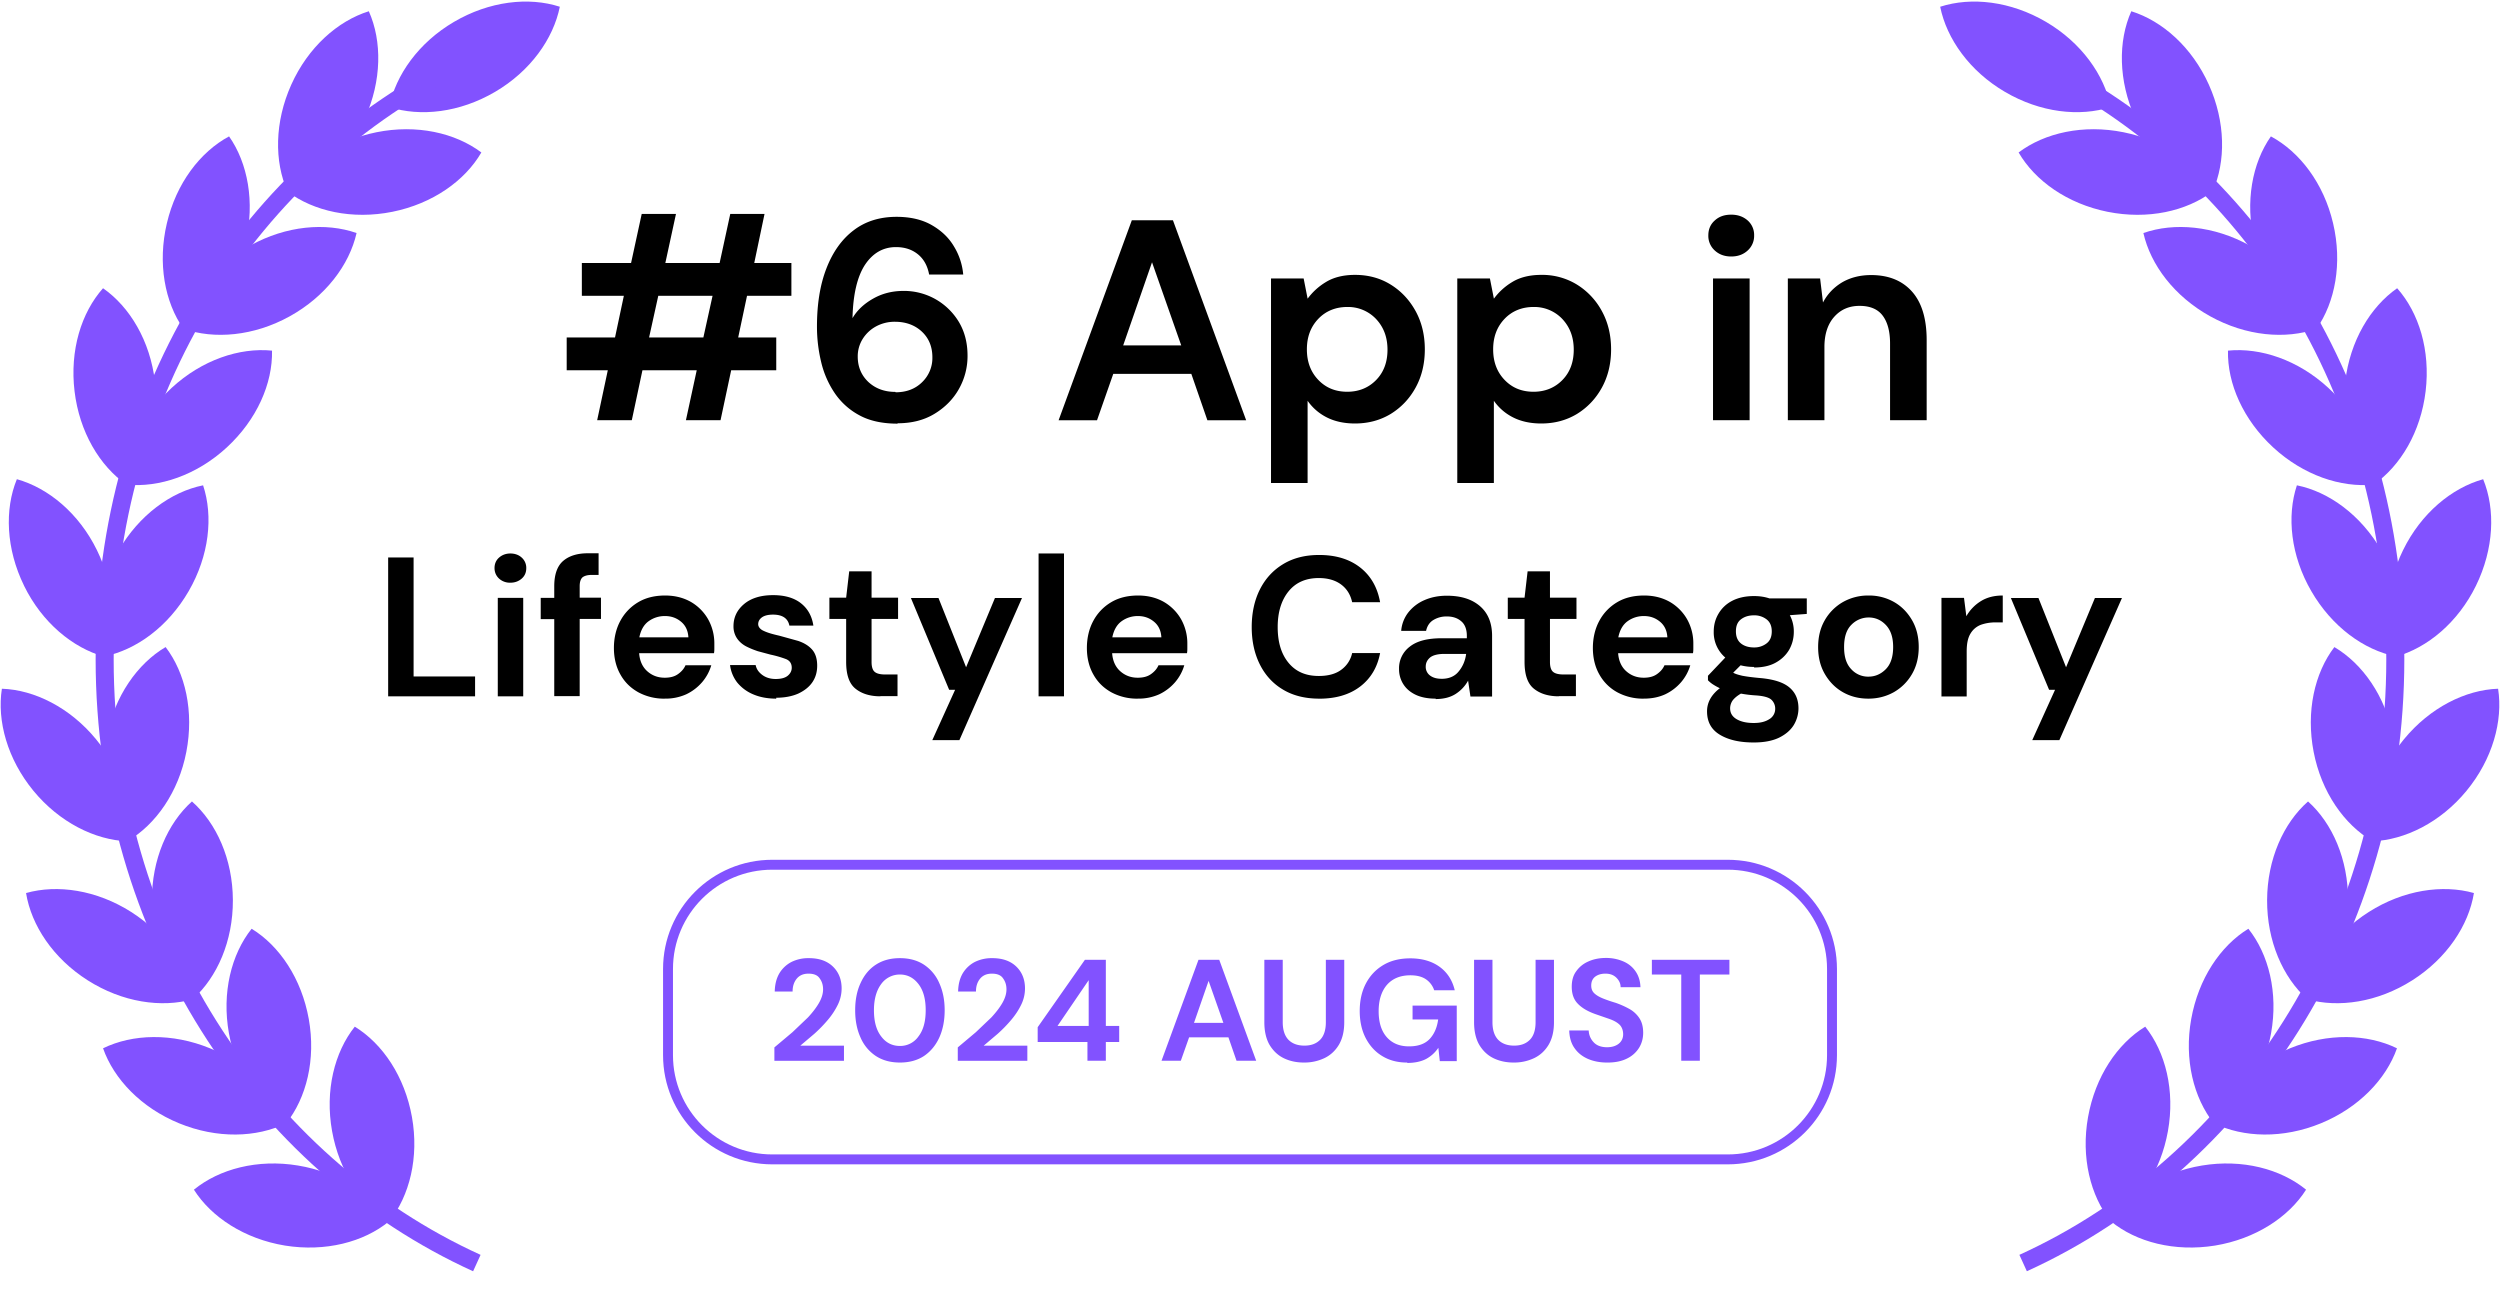
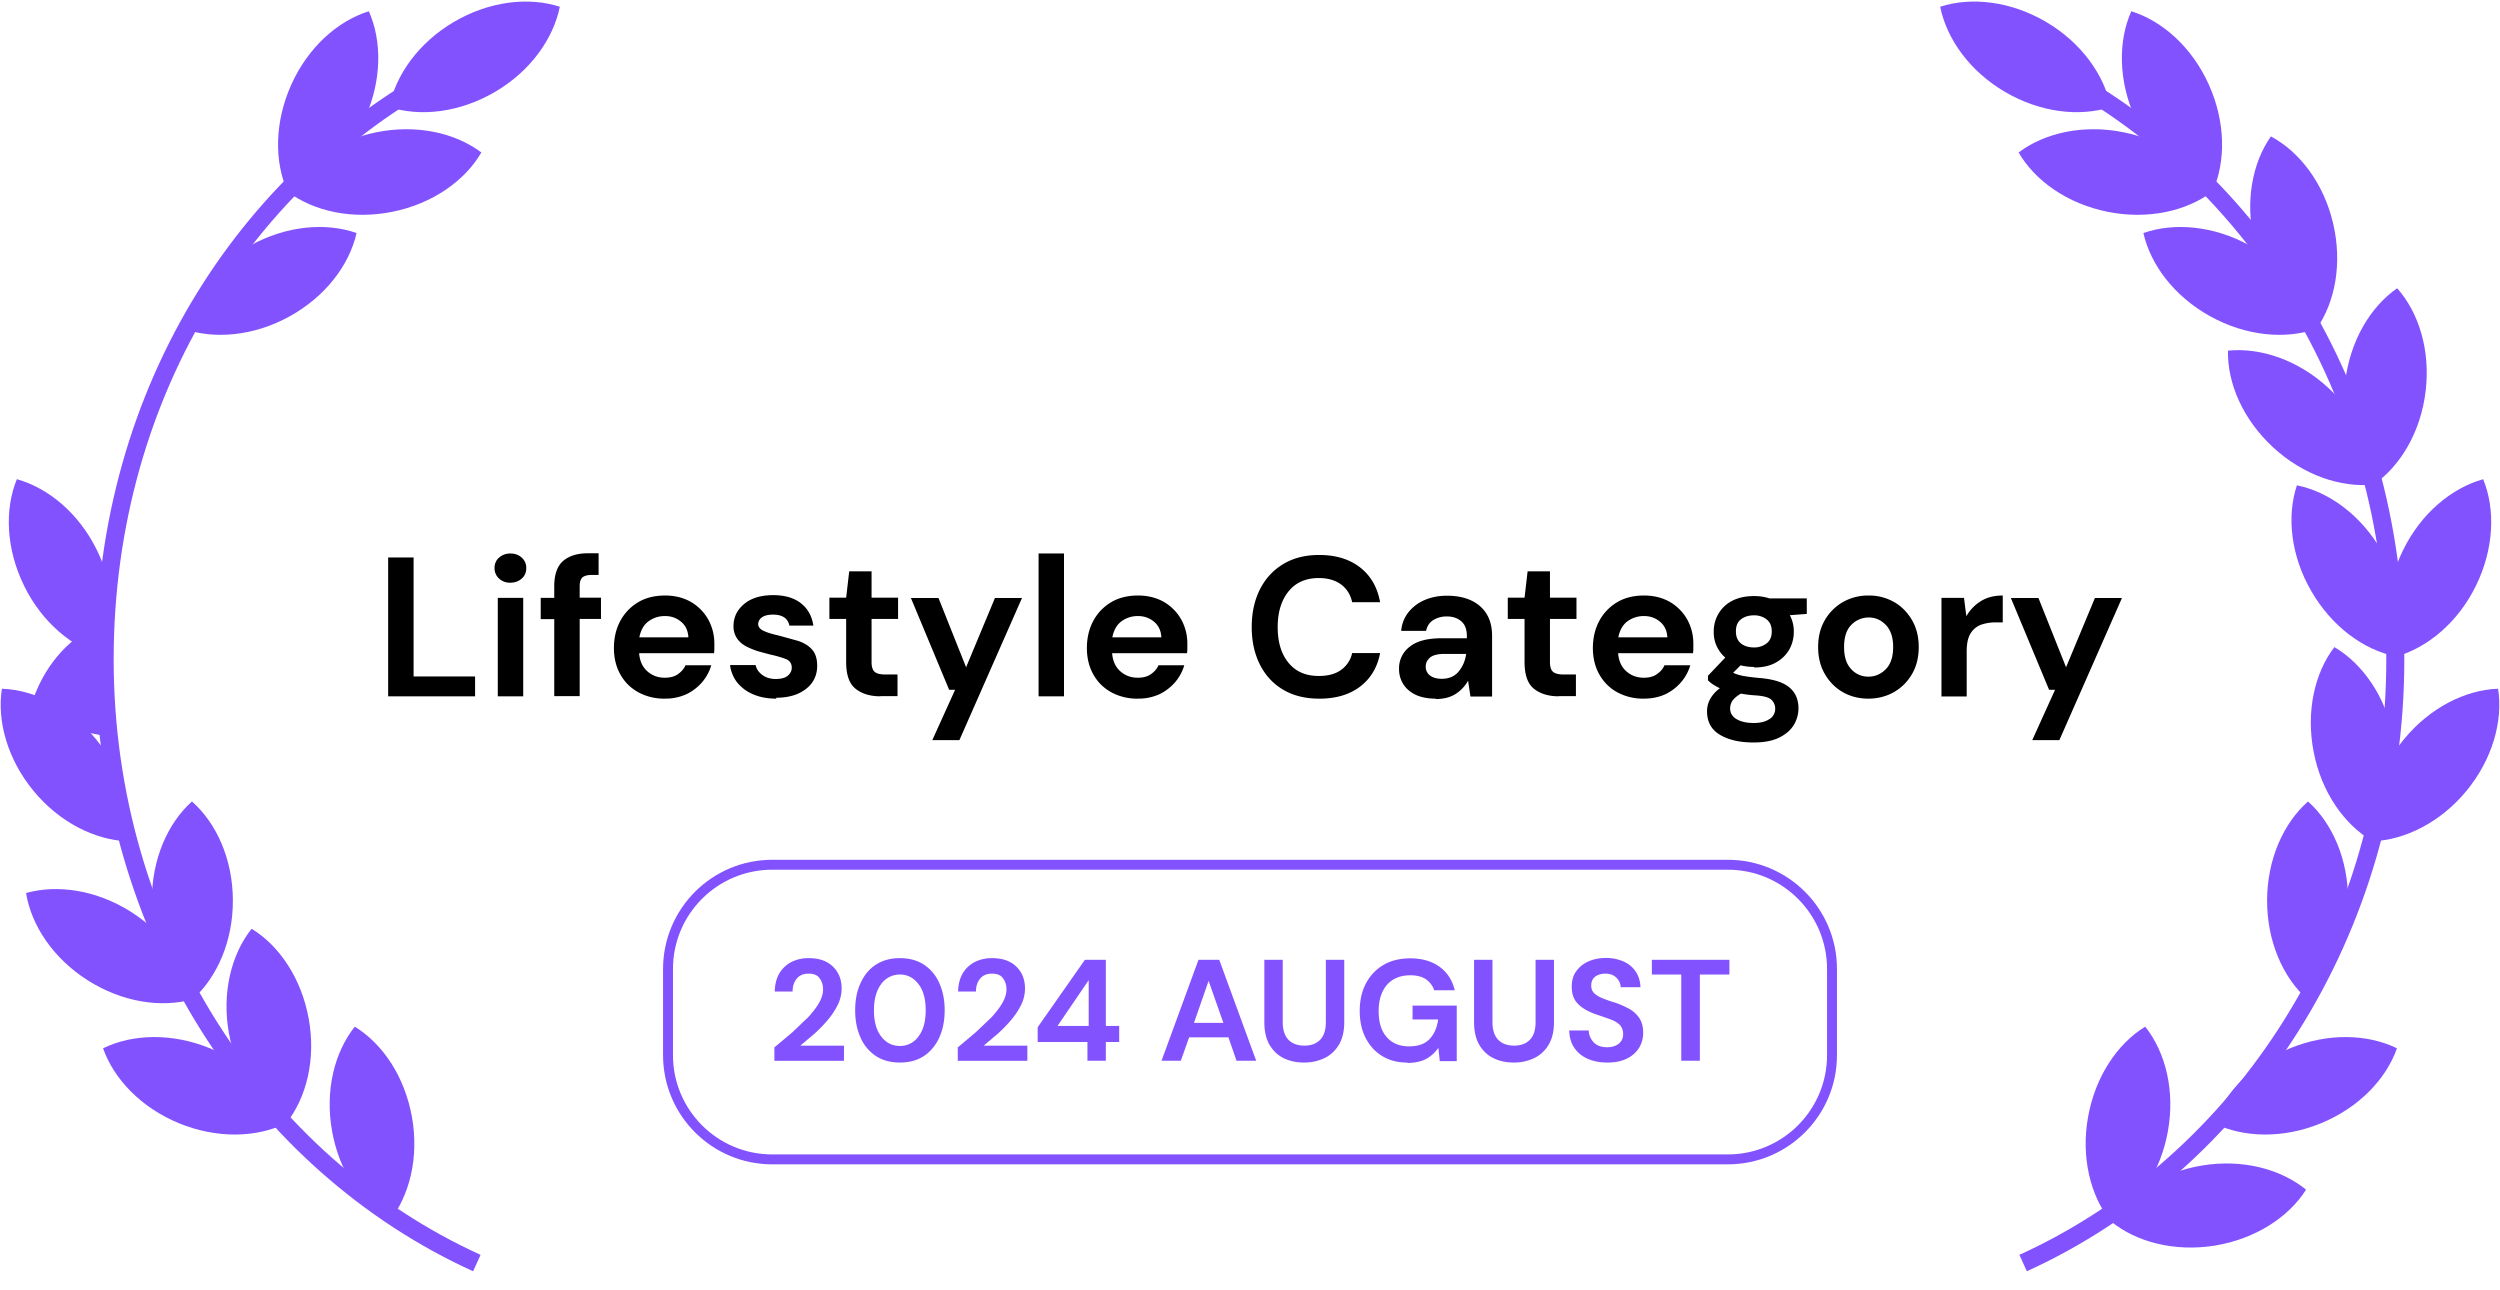
<svg xmlns="http://www.w3.org/2000/svg" width="126" height="65" fill="none">
  <g clip-path="url(#A)">
    <g fill="#8252ff">
-       <path d="M14.363 62.777c2.036.327 3.963-.173 5.244-1.218-.882-1.391-2.554-2.481-4.59-2.817s-3.963.173-5.244 1.218c.882 1.391 2.554 2.481 4.59 2.817z" />
      <path d="M16.736 57.006c.363 2.036 1.472 3.69 2.881 4.553 1.027-1.29 1.509-3.226 1.145-5.262s-1.472-3.69-2.881-4.553c-1.027 1.291-1.509 3.226-1.145 5.262zm-7.707-.391c1.909.782 3.899.727 5.389 0-.545-1.554-1.927-2.999-3.835-3.781s-3.899-.727-5.389 0c.545 1.554 1.927 2.999 3.835 3.781z" />
      <path d="M11.537 52.071c.364 2.036 1.472 3.69 2.881 4.553 1.027-1.291 1.509-3.226 1.145-5.262s-1.472-3.69-2.881-4.553c-1.027 1.291-1.509 3.226-1.145 5.262zm-7.116-2.663c1.745 1.109 3.717 1.4 5.298.954-.264-1.627-1.363-3.29-3.108-4.399s-3.717-1.4-5.298-.954c.264 1.627 1.363 3.29 3.108 4.399z" />
      <path d="M7.656 45.382c.009 2.063.827 3.881 2.063 4.971 1.227-1.1 2.027-2.926 2.018-4.989s-.827-3.881-2.063-4.971c-1.227 1.1-2.027 2.926-2.018 4.99zm-5.971-5.526c1.309 1.59 3.099 2.481 4.744 2.545.254-1.627-.282-3.553-1.59-5.144S1.74 34.767.095 34.712c-.254 1.627.282 3.553 1.59 5.144z" />
-       <path d="M5.384 37.111c-.4 2.027.045 3.972 1.045 5.28 1.427-.836 2.572-2.472 2.963-4.499s-.045-3.972-1.045-5.28c-1.418.836-2.572 2.472-2.963 4.499zm-4.171-7.588c.909 1.854 2.445 3.126 4.035 3.572.627-1.527.545-3.517-.364-5.371S2.44 24.597.85 24.151c-.627 1.527-.545 3.517.364 5.371z" />
-       <path d="M5.974 27.75c-1.036 1.79-1.245 3.772-.727 5.335 1.618-.327 3.226-1.5 4.262-3.29s1.245-3.772.727-5.335c-1.618.327-3.226 1.499-4.262 3.29zm-2.217-8.034c.245 2.054 1.263 3.763 2.617 4.708 1.1-1.236 1.681-3.136 1.436-5.189s-1.263-3.763-2.617-4.708c-1.1 1.236-1.681 3.135-1.436 5.189z" />
-       <path d="M8.657 19.544c-1.518 1.4-2.308 3.226-2.281 4.88 1.645.164 3.535-.473 5.053-1.872s2.317-3.226 2.281-4.88c-1.645-.164-3.535.473-5.053 1.872zm-.247-8.289c-.473 2.008-.109 3.972.836 5.317 1.454-.782 2.663-2.363 3.135-4.381.473-2.008.109-3.972-.836-5.317-1.454.782-2.663 2.363-3.135 4.381z" />
+       <path d="M5.384 37.111s-.045-3.972-1.045-5.28c-1.418.836-2.572 2.472-2.963 4.499zm-4.171-7.588c.909 1.854 2.445 3.126 4.035 3.572.627-1.527.545-3.517-.364-5.371S2.44 24.597.85 24.151c-.627 1.527-.545 3.517.364 5.371z" />
      <path d="M12.618 12.372c-1.809 1-3.008 2.59-3.372 4.199 1.554.545 3.544.373 5.353-.627s3.008-2.59 3.372-4.199c-1.554-.545-3.545-.373-5.353.627zm2.063-8.106c-.845 1.881-.863 3.872-.191 5.38 1.572-.491 3.063-1.818 3.908-3.699s.863-3.872.191-5.38c-1.572.491-3.063 1.818-3.908 3.699zm8.199-3.163c-1.781 1.045-2.935 2.672-3.263 4.29 1.572.509 3.553.282 5.335-.763s2.936-2.672 3.263-4.29c-1.572-.509-3.553-.282-5.335.763z" />
      <path d="M18.971 6.666c-2.027.409-3.654 1.563-4.481 2.99 1.318.991 3.263 1.427 5.289 1.018s3.654-1.563 4.481-2.99c-1.318-.991-3.263-1.427-5.289-1.018z" />
      <path fill-rule="evenodd" d="M23.541 3.548C13.05 8.65 5.729 19.74 5.729 33.24s7.637 25.065 18.492 30.005l-.377.827C12.652 58.978 4.82 47.079 4.82 33.24S12.331 7.989 23.144 2.73l.398.817z" />
      <path d="M111.637 62.777c-2.036.327-3.963-.173-5.244-1.218.881-1.391 2.553-2.481 4.589-2.817s3.963.173 5.244 1.218c-.881 1.391-2.554 2.481-4.589 2.817z" />
      <path d="M109.264 57.006c-.364 2.036-1.473 3.69-2.881 4.553-1.027-1.29-1.509-3.226-1.145-5.262s1.472-3.69 2.881-4.553c1.027 1.291 1.508 3.226 1.145 5.262zm7.707-.391c-1.908.782-3.898.727-5.389 0 .545-1.554 1.927-2.999 3.835-3.781s3.899-.727 5.39 0c-.546 1.554-1.927 2.999-3.836 3.781z" />
-       <path d="M114.463 52.071c-.364 2.036-1.472 3.69-2.881 4.553-1.027-1.291-1.509-3.226-1.145-5.262s1.472-3.69 2.881-4.553c1.027 1.291 1.509 3.226 1.145 5.262zm7.115-2.663c-1.745 1.109-3.717 1.4-5.299.954.264-1.627 1.364-3.29 3.109-4.399s3.717-1.4 5.298-.954c-.264 1.627-1.363 3.29-3.108 4.399z" />
      <path d="M118.342 45.382c-.009 2.063-.827 3.881-2.063 4.971-1.227-1.1-2.026-2.926-2.017-4.989s.827-3.881 2.063-4.971c1.227 1.1 2.027 2.926 2.017 4.99zm5.971-5.526c-1.308 1.59-3.099 2.481-4.744 2.545-.254-1.627.282-3.553 1.591-5.144s3.099-2.49 4.744-2.545c.254 1.627-.282 3.553-1.591 5.144z" />
      <path d="M120.615 37.112c.4 2.027-.045 3.972-1.045 5.28-1.427-.836-2.572-2.472-2.963-4.499s.045-3.972 1.045-5.28c1.418.836 2.572 2.472 2.963 4.499zm4.172-7.589c-.909 1.854-2.444 3.126-4.035 3.572-.627-1.527-.545-3.517.364-5.371s2.444-3.126 4.035-3.572c.627 1.527.545 3.517-.364 5.371z" />
      <path d="M120.025 27.75c1.036 1.79 1.245 3.772.727 5.335-1.618-.327-3.226-1.5-4.262-3.29s-1.245-3.772-.727-5.335c1.617.327 3.226 1.499 4.262 3.29zm2.227-8.034c-.246 2.054-1.264 3.763-2.618 4.708-1.099-1.236-1.681-3.136-1.436-5.189s1.264-3.763 2.618-4.708c1.099 1.236 1.681 3.135 1.436 5.189z" />
      <path d="M117.343 19.544c1.518 1.4 2.309 3.226 2.282 4.88-1.645.164-3.536-.473-5.054-1.872s-2.317-3.226-2.281-4.88c1.645-.164 3.536.473 5.053 1.872zm.245-8.289c.473 2.008.109 3.972-.836 5.317-1.454-.782-2.663-2.363-3.135-4.381-.473-2.008-.109-3.972.836-5.317 1.454.782 2.663 2.363 3.135 4.381z" />
      <path d="M113.38 12.372c1.809 1 3.009 2.59 3.372 4.199-1.554.545-3.544.373-5.353-.627s-3.008-2.59-3.372-4.199c1.554-.545 3.545-.373 5.353.627zm-2.054-8.106c.845 1.881.863 3.872.191 5.38-1.573-.491-3.063-1.818-3.908-3.699s-.864-3.872-.191-5.38c1.572.491 3.063 1.818 3.908 3.699zm-8.206-3.163c1.781 1.045 2.936 2.672 3.263 4.29-1.573.509-3.554.282-5.335-.763S98.112 1.957 97.785.34c1.572-.509 3.554-.282 5.335.763z" />
      <path d="M107.028 6.666c2.026.409 3.653 1.563 4.48 2.99-1.318.991-3.262 1.427-5.289 1.018s-3.654-1.563-4.481-2.99c1.318-.991 3.263-1.427 5.29-1.018z" />
      <path fill-rule="evenodd" d="M102.864 2.73c10.813 5.259 18.314 16.672 18.314 30.509s-7.831 25.739-19.024 30.832l-.377-.827c10.855-4.94 18.492-16.507 18.492-30.005s-7.312-24.59-17.802-29.692l.397-.817z" />
    </g>
    <g fill="#000">
-       <path d="M30.097 21.179l.536-2.518h-2.072v-1.654h2.436l.445-2.099h-2.117v-1.654h2.481l.536-2.472h1.727l-.536 2.472h2.736l.536-2.472h1.727l-.518 2.472h1.872v1.654H37.65l-.445 2.099h1.918v1.654h-2.272l-.536 2.518H34.57l.545-2.518h-2.736l-.536 2.518h-1.745zm2.617-4.172h2.736l.463-2.099h-2.736l-.463 2.099zm12.524 4.345c-.754 0-1.4-.136-1.918-.418a3.49 3.49 0 0 1-1.254-1.127 4.72 4.72 0 0 1-.682-1.572 7.64 7.64 0 0 1-.209-1.772c0-1.127.154-2.099.473-2.926s.773-1.472 1.372-1.927c.591-.455 1.318-.682 2.163-.682.691 0 1.282.136 1.763.409s.863.627 1.127 1.072a3.24 3.24 0 0 1 .473 1.427h-1.718c-.082-.445-.273-.782-.563-1.018s-.654-.364-1.109-.364c-.645 0-1.163.3-1.554.882-.391.591-.609 1.49-.636 2.699.227-.391.572-.718 1.036-.982s.972-.391 1.545-.391a3.23 3.23 0 0 1 1.572.4 3.24 3.24 0 0 1 1.191 1.136c.3.491.454 1.063.454 1.727a3.36 3.36 0 0 1-.436 1.681c-.291.518-.709.936-1.236 1.254s-1.145.473-1.854.473v.018zm-.1-1.581c.536 0 .981-.164 1.327-.5a1.69 1.69 0 0 0 .527-1.263c0-.536-.182-.972-.536-1.3s-.809-.491-1.354-.491a1.96 1.96 0 0 0-.954.236 1.81 1.81 0 0 0-.673.636 1.65 1.65 0 0 0-.245.882c0 .518.182.945.536 1.281.364.336.818.5 1.363.5l.009.018zm8.216 1.409l3.69-10.079h2.072l3.69 10.079h-1.954l-.809-2.336h-3.935l-.818 2.336h-1.927-.009zm3.254-3.772h2.926l-1.472-4.19-1.454 4.19zm7.451 6.944V14.036h1.645l.2 1.018a3.15 3.15 0 0 1 .918-.836c.382-.236.873-.364 1.472-.364.672 0 1.272.164 1.799.491s.945.773 1.254 1.336.464 1.209.464 1.927-.154 1.363-.464 1.927-.727 1-1.254 1.327c-.527.318-1.127.482-1.799.482-.536 0-1.009-.1-1.409-.3s-.727-.482-.982-.845v4.144h-1.845v.009zm3.844-4.608c.582 0 1.072-.2 1.454-.591s.573-.9.573-1.527-.191-1.136-.573-1.545a1.94 1.94 0 0 0-1.454-.609c-.582 0-1.082.2-1.463.6s-.573.909-.573 1.536.191 1.136.573 1.536.863.6 1.463.6zm5.544 4.608V14.036h1.645l.2 1.018a3.15 3.15 0 0 1 .918-.836c.382-.236.873-.364 1.472-.364a3.34 3.34 0 0 1 1.799.491 3.55 3.55 0 0 1 1.254 1.336c.309.564.464 1.209.464 1.927s-.154 1.363-.464 1.927-.727 1-1.254 1.327c-.527.318-1.127.482-1.799.482-.536 0-1.009-.1-1.409-.3s-.727-.482-.982-.845v4.144h-1.845v.009zm3.844-4.608c.582 0 1.072-.2 1.454-.591s.572-.9.572-1.527-.191-1.136-.572-1.545a1.94 1.94 0 0 0-1.454-.609c-.582 0-1.082.2-1.463.6s-.573.909-.573 1.536.191 1.136.573 1.536.863.6 1.463.6zm9.963-6.817c-.336 0-.609-.1-.827-.3a.99.99 0 0 1-.327-.763c0-.309.109-.563.327-.754.218-.2.491-.291.827-.291s.609.1.827.291a.97.97 0 0 1 .327.754.99.99 0 0 1-.327.763c-.218.2-.491.3-.827.3zm-.918 8.252v-7.143h1.845v7.143h-1.845zm3.771 0v-7.143h1.627l.145 1.209c.218-.418.536-.754.954-1.009.418-.245.909-.373 1.472-.373.882 0 1.572.282 2.063.836s.736 1.372.736 2.445v4.035h-1.845v-3.863c0-.618-.127-1.082-.373-1.409s-.636-.491-1.163-.491-.945.182-1.272.545-.5.873-.5 1.527v3.69h-1.845z" />
-     </g>
+       </g>
    <g fill="#8252ff">
      <path d="M39.029 53.461v-.672l.909-.764.782-.745c.227-.245.418-.491.554-.727s.209-.463.209-.691c0-.209-.054-.391-.173-.554-.109-.164-.3-.236-.563-.236s-.464.091-.6.264-.2.382-.2.636h-.9c.009-.373.091-.682.245-.936a1.53 1.53 0 0 1 .618-.563 1.91 1.91 0 0 1 .863-.182c.518 0 .918.145 1.209.427s.436.654.436 1.1a1.86 1.86 0 0 1-.191.818 3.65 3.65 0 0 1-.509.773 6.91 6.91 0 0 1-.672.691l-.709.6h2.199v.763h-3.508zm6.327.091c-.473 0-.873-.109-1.209-.327a2.11 2.11 0 0 1-.773-.927c-.182-.4-.273-.854-.273-1.381s.091-.982.273-1.372c.182-.4.436-.709.773-.927s.736-.327 1.209-.327.873.109 1.209.327a2.11 2.11 0 0 1 .773.927c.182.4.273.854.273 1.372s-.091.981-.273 1.381c-.182.391-.436.7-.773.927-.336.218-.736.327-1.209.327zm0-.836a1.12 1.12 0 0 0 .936-.482c.245-.318.363-.754.363-1.318s-.118-1-.363-1.318-.554-.482-.936-.482a1.15 1.15 0 0 0-.945.482c-.236.318-.364.754-.364 1.318s.118 1 .364 1.318c.236.318.554.482.945.482zm2.916.745v-.672l.909-.764.782-.745c.227-.245.418-.491.554-.727s.209-.463.209-.691c0-.209-.054-.391-.173-.554-.109-.164-.3-.236-.564-.236s-.463.091-.6.264-.2.382-.2.636h-.9c.009-.373.091-.682.245-.936.155-.245.364-.436.618-.563a1.91 1.91 0 0 1 .863-.182c.518 0 .918.145 1.209.427s.436.654.436 1.1a1.86 1.86 0 0 1-.191.818c-.127.264-.3.527-.509.773a6.91 6.91 0 0 1-.672.691l-.709.6h2.199v.763H48.27zm6.535.001v-.945h-2.508v-.745l2.381-3.399h1.054v3.335h.673v.809h-.673v.945h-.927zm-1.509-1.754h1.572V49.4l-1.572 2.308zm5.243 1.754l1.863-5.089h1.045l1.863 5.089h-.991l-.409-1.181h-1.981l-.418 1.181h-.973zm1.645-1.909h1.472l-.745-2.118-.736 2.118h.009z" />
      <use href="#B" />
      <path d="M70.92 53.553c-.482 0-.9-.109-1.254-.327-.364-.218-.636-.527-.836-.909-.2-.391-.3-.845-.3-1.363s.1-.982.309-1.381.5-.709.882-.936.836-.336 1.354-.336c.6 0 1.091.145 1.481.427s.645.682.763 1.181h-1.036a1.07 1.07 0 0 0-.418-.554c-.2-.136-.463-.2-.782-.2-.509 0-.9.164-1.181.482-.273.318-.418.763-.418 1.327s.136 1 .409 1.309.645.464 1.118.464.809-.127 1.045-.373c.236-.255.373-.582.427-.982h-1.29v-.7h2.227v2.799h-.854l-.073-.672a1.75 1.75 0 0 1-.618.563c-.245.127-.564.2-.945.2l-.009-.018zm5.363-.001c-.373 0-.709-.073-1.009-.218s-.536-.373-.718-.672c-.173-.3-.263-.682-.263-1.145v-3.144h.927v3.144c0 .4.1.691.291.891.191.191.454.291.8.291s.6-.1.791-.291.291-.491.291-.891v-3.144h.927v3.144c0 .464-.091.836-.273 1.145-.182.3-.427.527-.736.672a2.35 2.35 0 0 1-1.018.218h-.009zm4.725.001c-.373 0-.7-.064-.991-.191-.282-.127-.509-.309-.673-.554-.164-.236-.245-.536-.255-.872h.982a.9.9 0 0 0 .255.6c.154.164.382.245.672.245.245 0 .445-.064.591-.182s.218-.282.218-.473-.064-.373-.191-.491-.3-.209-.509-.282l-.682-.236c-.391-.136-.691-.309-.9-.527-.209-.209-.309-.5-.309-.854 0-.3.064-.563.218-.773a1.44 1.44 0 0 1 .609-.5c.254-.118.554-.182.891-.182a2.18 2.18 0 0 1 .9.182c.264.118.463.291.609.509s.227.482.236.782h-1c0-.182-.073-.336-.209-.473s-.318-.209-.554-.209c-.2 0-.373.046-.509.145s-.209.255-.209.454c0 .173.055.3.164.4s.254.182.436.255.391.145.636.218a4.4 4.4 0 0 1 .691.309 1.44 1.44 0 0 1 .5.464c.127.191.191.436.191.736 0 .264-.064.518-.2.745a1.46 1.46 0 0 1-.6.545c-.264.136-.591.209-.982.209h-.027zm3.727-.091v-4.344h-1.481v-.745h3.908v.745h-1.49v4.344h-.927-.009z" />
    </g>
    <g fill="#000">
      <path d="M19.563 35.094v-6.998h1.282v5.998h3.099v1h-4.381zm6.161-5.726a.81.81 0 0 1-.573-.209c-.146-.136-.227-.318-.227-.527s.073-.391.227-.527.345-.209.573-.209.427.073.573.209a.69.69 0 0 1 .227.527c0 .218-.073.391-.227.527s-.345.209-.573.209zm-.636 5.726v-4.962h1.282v4.962h-1.282zm2.846 0v-3.89h-.682v-1.073h.682v-.582c0-.6.155-1.027.454-1.282s.718-.382 1.236-.382h.545v1.091h-.345c-.218 0-.373.046-.472.127-.091.091-.136.236-.136.436v.582h1.073v1.073h-1.073v3.89h-1.281v.009zm5.57.118a2.73 2.73 0 0 1-1.327-.318c-.391-.218-.691-.509-.909-.9-.218-.382-.327-.836-.327-1.336s.109-.973.327-1.372a2.41 2.41 0 0 1 .9-.936c.382-.227.836-.336 1.354-.336.491 0 .918.109 1.291.318a2.36 2.36 0 0 1 .872.872 2.48 2.48 0 0 1 .318 1.236v.227c0 .073 0 .164-.018.254h-3.772c.027.382.164.691.409.909s.536.327.882.327c.264 0 .482-.054.654-.173s.309-.264.391-.454h1.3a2.31 2.31 0 0 1-.464.854 2.43 2.43 0 0 1-.8.609 2.54 2.54 0 0 1-1.072.218h-.009zm.009-4.163a1.38 1.38 0 0 0-.827.264c-.236.173-.391.445-.463.809h2.472c-.018-.327-.136-.591-.363-.782s-.491-.291-.818-.291zm5.609 4.163c-.436 0-.827-.073-1.163-.218a2.07 2.07 0 0 1-.8-.591 1.78 1.78 0 0 1-.364-.882h1.291c.036.191.145.354.327.491s.409.209.682.209.482-.055.618-.173c.127-.109.191-.245.191-.391 0-.209-.091-.354-.282-.436a5.36 5.36 0 0 0-.782-.227l-.645-.173c-.218-.073-.418-.154-.609-.254-.182-.1-.336-.236-.445-.4a1.07 1.07 0 0 1-.173-.609c0-.436.173-.809.527-1.109s.845-.454 1.472-.454c.582 0 1.054.136 1.4.409s.554.645.627 1.127h-1.209c-.073-.363-.345-.554-.827-.554-.236 0-.427.045-.554.136s-.191.209-.191.345.1.264.291.345c.191.091.454.164.773.236l.954.264c.291.1.518.236.691.427s.264.464.264.818c0 .309-.073.582-.236.827s-.409.436-.718.582c-.309.136-.682.209-1.109.209v.045zm5.251-.118c-.518 0-.936-.127-1.254-.382s-.473-.7-.473-1.354v-2.163h-.845v-1.072h.845l.154-1.327h1.127v1.327h1.336v1.072h-1.336v2.172c0 .236.054.409.154.491.1.091.282.136.536.136h.618v1.091h-.872l.009.009zm2.619 2.199l1.145-2.527h-.3L45.91 30.14h1.39l1.391 3.49 1.454-3.49h1.363l-3.154 7.162h-1.363v-.009zm5.352-2.199v-7.198h1.281v7.198h-1.281zm4.998.118a2.73 2.73 0 0 1-1.327-.318c-.391-.218-.691-.509-.909-.9-.218-.382-.327-.836-.327-1.336s.109-.973.327-1.372a2.41 2.41 0 0 1 .9-.936c.382-.227.836-.336 1.354-.336.491 0 .918.109 1.291.318a2.37 2.37 0 0 1 .873.872 2.48 2.48 0 0 1 .318 1.236v.227c0 .073 0 .164-.018.254h-3.772c.027.382.164.691.409.909s.536.327.882.327c.264 0 .482-.054.654-.173s.309-.264.391-.454h1.3a2.31 2.31 0 0 1-.463.854 2.43 2.43 0 0 1-.8.609 2.54 2.54 0 0 1-1.072.218h-.009zm.009-4.163a1.38 1.38 0 0 0-.827.264c-.236.173-.391.445-.463.809h2.472c-.018-.327-.136-.591-.364-.782s-.491-.291-.818-.291zm9.134 4.163c-.709 0-1.318-.154-1.818-.454-.509-.3-.9-.727-1.172-1.272s-.409-1.172-.409-1.881.136-1.345.409-1.89.663-.972 1.172-1.281 1.109-.463 1.818-.463c.836 0 1.527.209 2.063.627s.873 1 1.009 1.754h-1.409c-.082-.382-.273-.682-.554-.891s-.654-.327-1.127-.327c-.645 0-1.154.218-1.518.663s-.554 1.045-.554 1.809.182 1.363.554 1.809.873.654 1.518.654c.463 0 .845-.1 1.127-.309a1.4 1.4 0 0 0 .554-.845h1.409c-.136.718-.473 1.282-1.009 1.69s-1.227.609-2.063.609zm5.881 0c-.427 0-.773-.073-1.045-.209s-.473-.318-.609-.545a1.41 1.41 0 0 1-.2-.745 1.36 1.36 0 0 1 .536-1.118c.364-.291.9-.427 1.618-.427h1.263v-.118c0-.336-.1-.591-.291-.745-.191-.164-.436-.236-.718-.236a1.27 1.27 0 0 0-.682.182c-.191.118-.309.3-.364.545H70.62a1.74 1.74 0 0 1 .364-.936 2.08 2.08 0 0 1 .818-.618c.336-.145.709-.218 1.118-.218.709 0 1.263.173 1.672.527s.609.854.609 1.5v3.054H74.11l-.118-.8c-.145.264-.354.491-.618.663s-.6.264-1.018.264l.009-.018zm.291-1c.364 0 .654-.118.854-.364.2-.236.336-.536.382-.891h-1.091c-.336 0-.582.064-.727.182-.145.127-.218.273-.218.454a.54.54 0 0 0 .218.454c.145.109.336.164.582.164zm5.907.882c-.518 0-.936-.127-1.254-.382s-.473-.7-.473-1.354v-2.163h-.845v-1.072h.845l.154-1.327h1.127v1.327h1.336v1.072h-1.336v2.172c0 .236.055.409.154.491.1.091.282.136.536.136h.618v1.091h-.873l.009.009zm4.28.118a2.73 2.73 0 0 1-1.327-.318 2.28 2.28 0 0 1-.909-.9c-.218-.382-.327-.836-.327-1.336s.109-.973.327-1.372a2.41 2.41 0 0 1 .9-.936c.382-.227.836-.336 1.354-.336.491 0 .918.109 1.291.318a2.37 2.37 0 0 1 .873.872 2.48 2.48 0 0 1 .318 1.236v.227c0 .073 0 .164-.018.254h-3.772c.027.382.164.691.409.909s.536.327.882.327c.263 0 .482-.054.654-.173s.309-.264.391-.454h1.3a2.31 2.31 0 0 1-.464.854 2.43 2.43 0 0 1-.8.609c-.318.145-.673.218-1.073.218h-.009zm.009-4.163a1.38 1.38 0 0 0-.827.264c-.236.173-.391.445-.463.809h2.472c-.018-.327-.136-.591-.364-.782s-.491-.291-.818-.291zm5.545 2.564a2.67 2.67 0 0 1-.672-.082l-.373.373c.109.064.264.109.464.155.191.036.509.082.936.118.663.064 1.136.218 1.436.473s.454.6.454 1.054a1.64 1.64 0 0 1-.236.836c-.163.264-.409.473-.736.636-.336.163-.763.245-1.282.245-.709 0-1.272-.127-1.709-.391s-.645-.654-.645-1.181c0-.445.218-.836.645-1.163-.136-.064-.245-.127-.345-.191a1.46 1.46 0 0 1-.254-.209v-.227l.873-.918a1.67 1.67 0 0 1-.582-1.309c0-.336.082-.636.245-.909s.391-.491.691-.645.663-.236 1.091-.236c.282 0 .536.036.782.118h1.881v.782l-.854.064a1.75 1.75 0 0 1 .2.836c0 .336-.082.636-.236.909-.163.273-.391.491-.691.654s-.663.236-1.072.236l-.009-.027zm-1.2 2.09c0 .245.118.427.345.554s.509.182.845.182.582-.064.782-.191a.6.6 0 0 0 .3-.527.61.61 0 0 0-.191-.454c-.127-.118-.391-.191-.773-.218a6.29 6.29 0 0 1-.763-.091c-.191.109-.327.227-.418.345a.71.71 0 0 0-.127.391v.009zm1.2-3.072a1 1 0 0 0 .645-.209c.173-.136.254-.336.254-.6s-.082-.463-.254-.6a1 1 0 0 0-.645-.209c-.273 0-.491.073-.663.209s-.245.336-.245.6.082.464.245.6.391.209.663.209zm5.771 2.581c-.482 0-.909-.109-1.291-.327s-.682-.527-.909-.918-.336-.845-.336-1.354.109-.963.336-1.354a2.47 2.47 0 0 1 .918-.918 2.57 2.57 0 0 1 1.29-.327 2.54 2.54 0 0 1 1.282.327c.382.218.682.527.909.918s.336.845.336 1.354-.109.963-.336 1.354a2.47 2.47 0 0 1-.918.918c-.391.218-.818.327-1.29.327h.009zm0-1.109c.336 0 .627-.127.872-.373s.373-.618.373-1.118-.127-.863-.373-1.118-.536-.373-.863-.373a1.21 1.21 0 0 0-.872.373c-.245.245-.364.618-.364 1.118s.118.863.364 1.118a1.14 1.14 0 0 0 .863.373zm3.68.991v-4.962h1.136l.118.927a2.12 2.12 0 0 1 .736-.763c.309-.191.673-.282 1.1-.282v1.354h-.364c-.281 0-.527.046-.754.127-.218.091-.391.236-.518.454s-.182.509-.182.891v2.263H97.84l.009-.009zm4.58 2.199l1.145-2.527h-.3l-1.926-4.626h1.39l1.391 3.49 1.454-3.49h1.363l-3.154 7.162h-1.363v-.009z" />
    </g>
    <path d="M87.08 43.583H38.921c-2.901 0-5.253 2.352-5.253 5.253v4.344c0 2.901 2.352 5.253 5.253 5.253H87.08c2.901 0 5.253-2.352 5.253-5.253v-4.344c0-2.901-2.352-5.253-5.253-5.253z" stroke="#8252ff" stroke-width=".5" stroke-miterlimit="10" />
  </g>
  <defs>
    <clipPath id="A">
      <path fill="#fff" transform="translate(.031 .076)" d="M0 0h125.937v64H0z" />
    </clipPath>
    <path id="B" d="M65.713 53.552c-.373 0-.709-.073-1.009-.218s-.536-.373-.718-.672c-.173-.3-.263-.682-.263-1.145v-3.144h.927v3.144c0 .4.1.691.291.891.191.191.454.291.8.291s.6-.1.791-.291.291-.491.291-.891v-3.144h.927v3.144c0 .464-.091.836-.273 1.145-.182.3-.427.527-.736.672a2.35 2.35 0 0 1-1.018.218h-.009z" />
  </defs>
</svg>